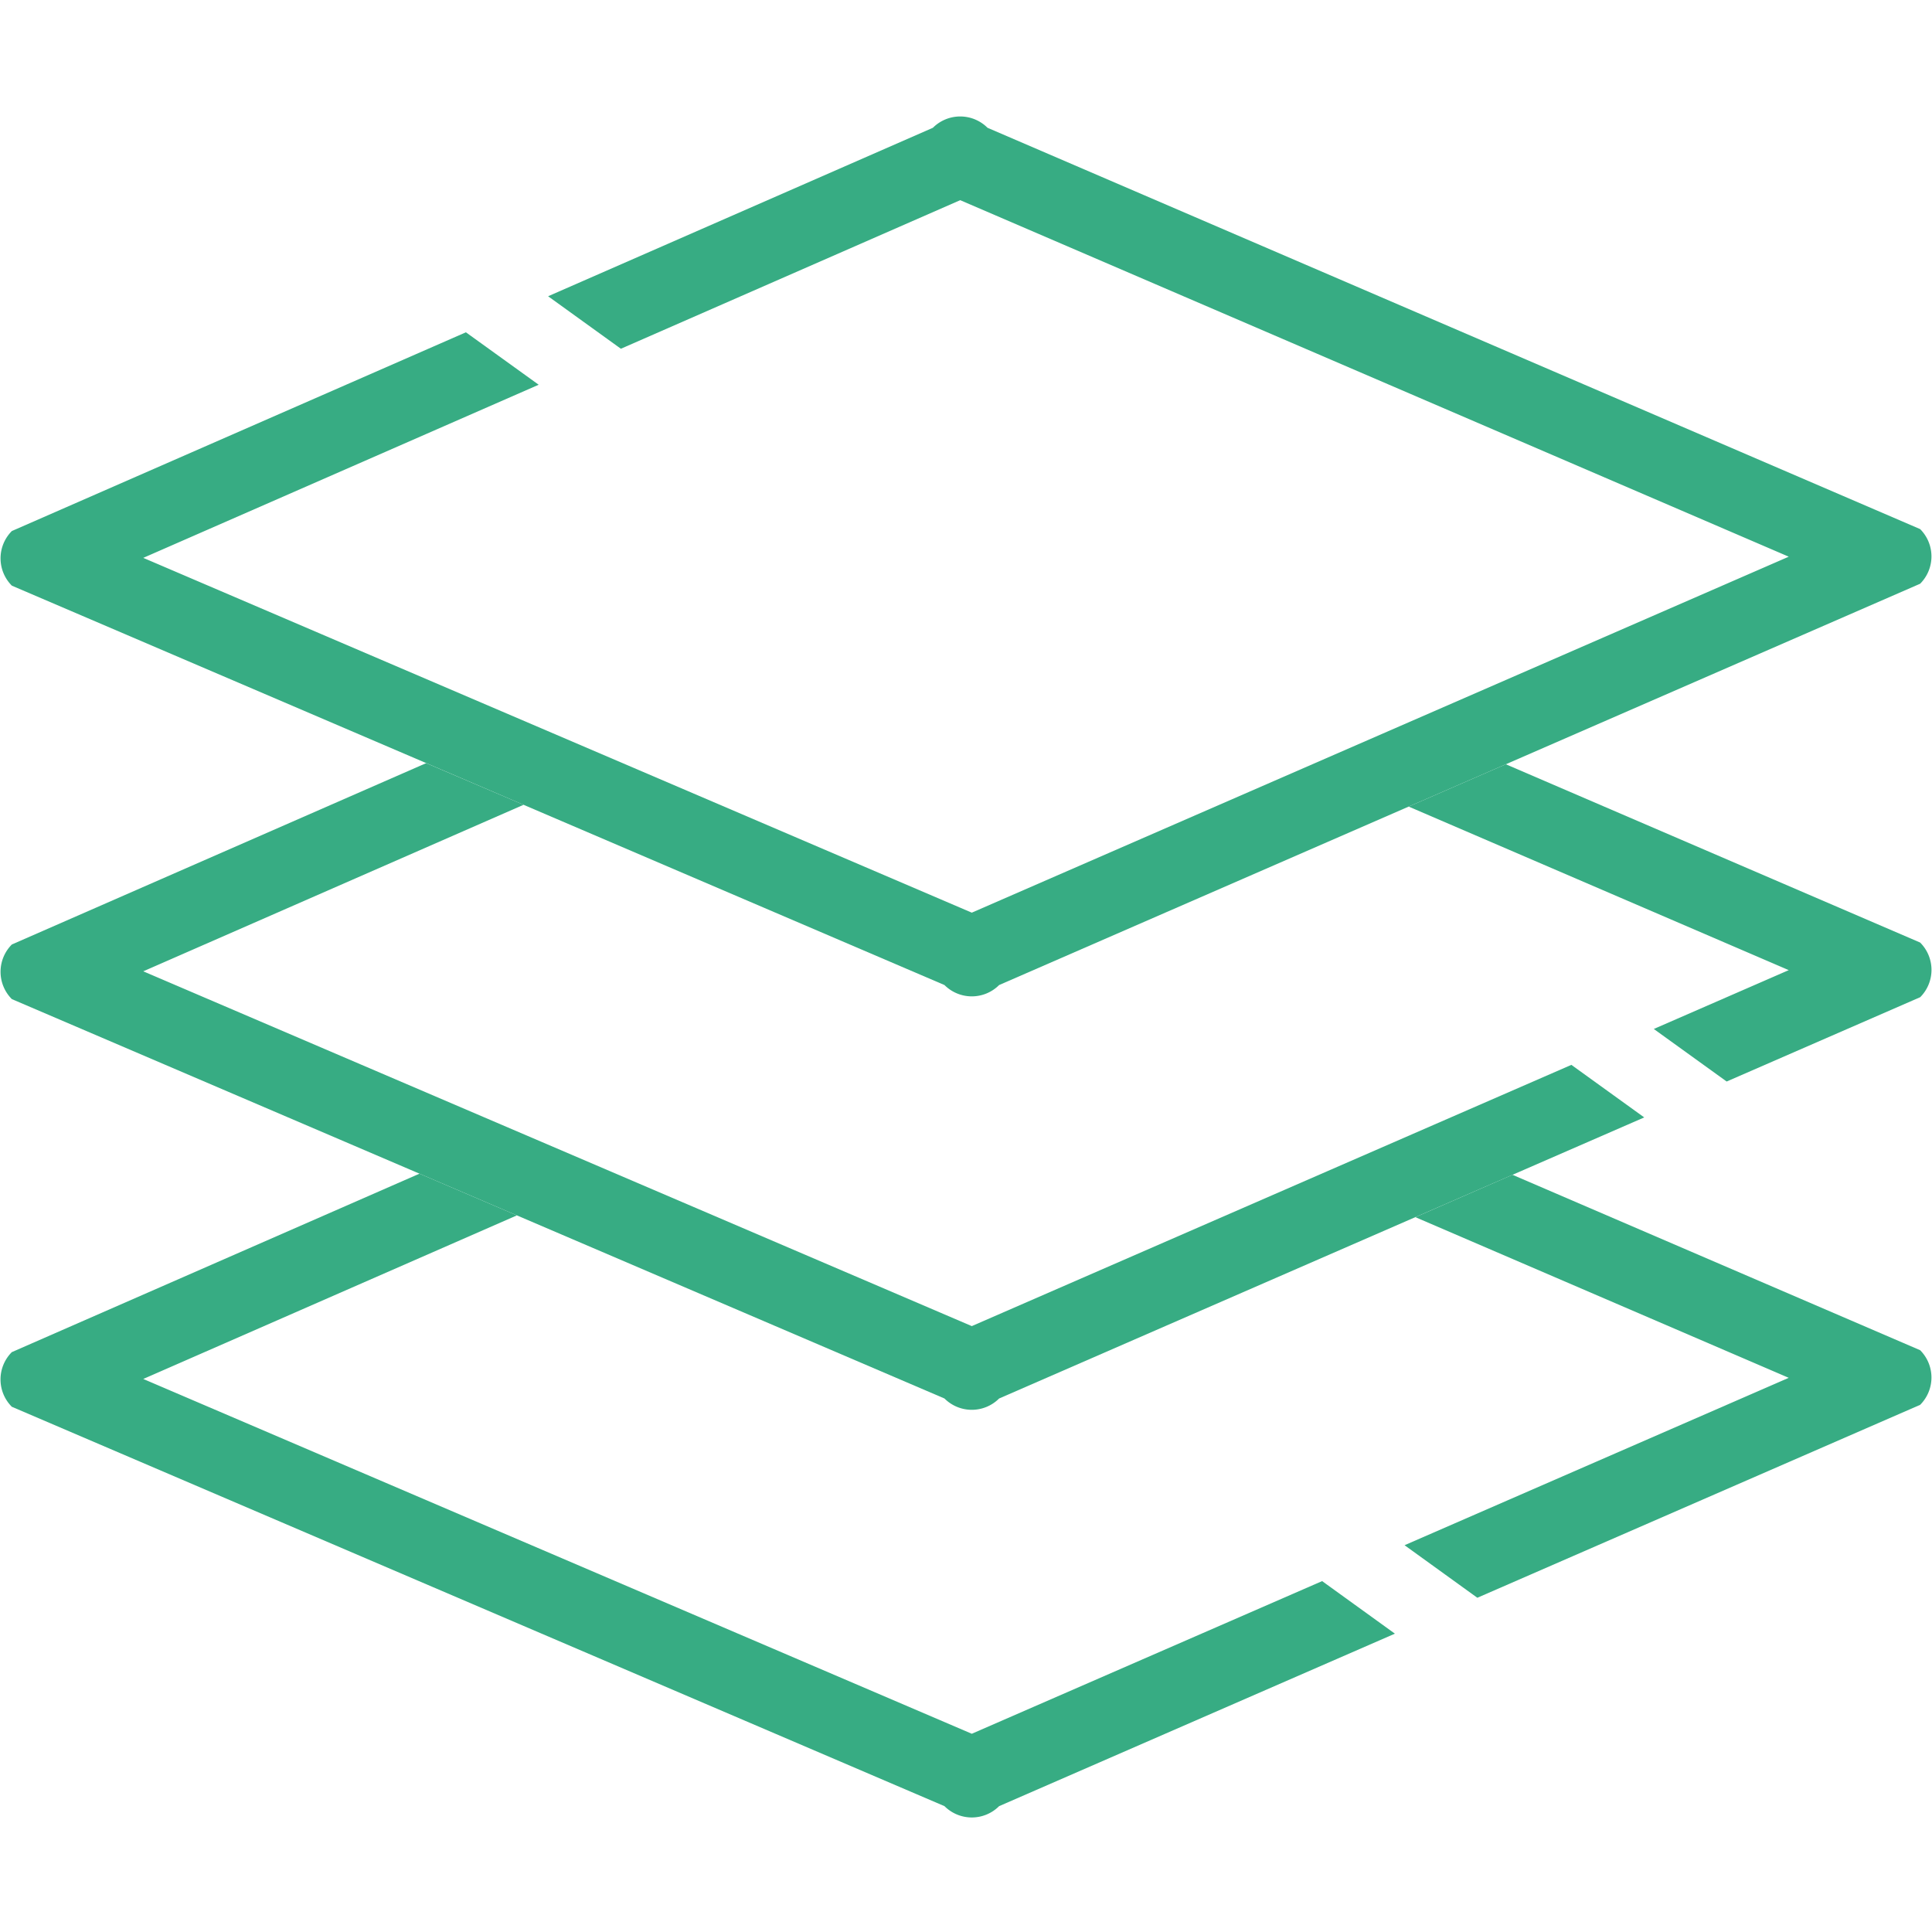
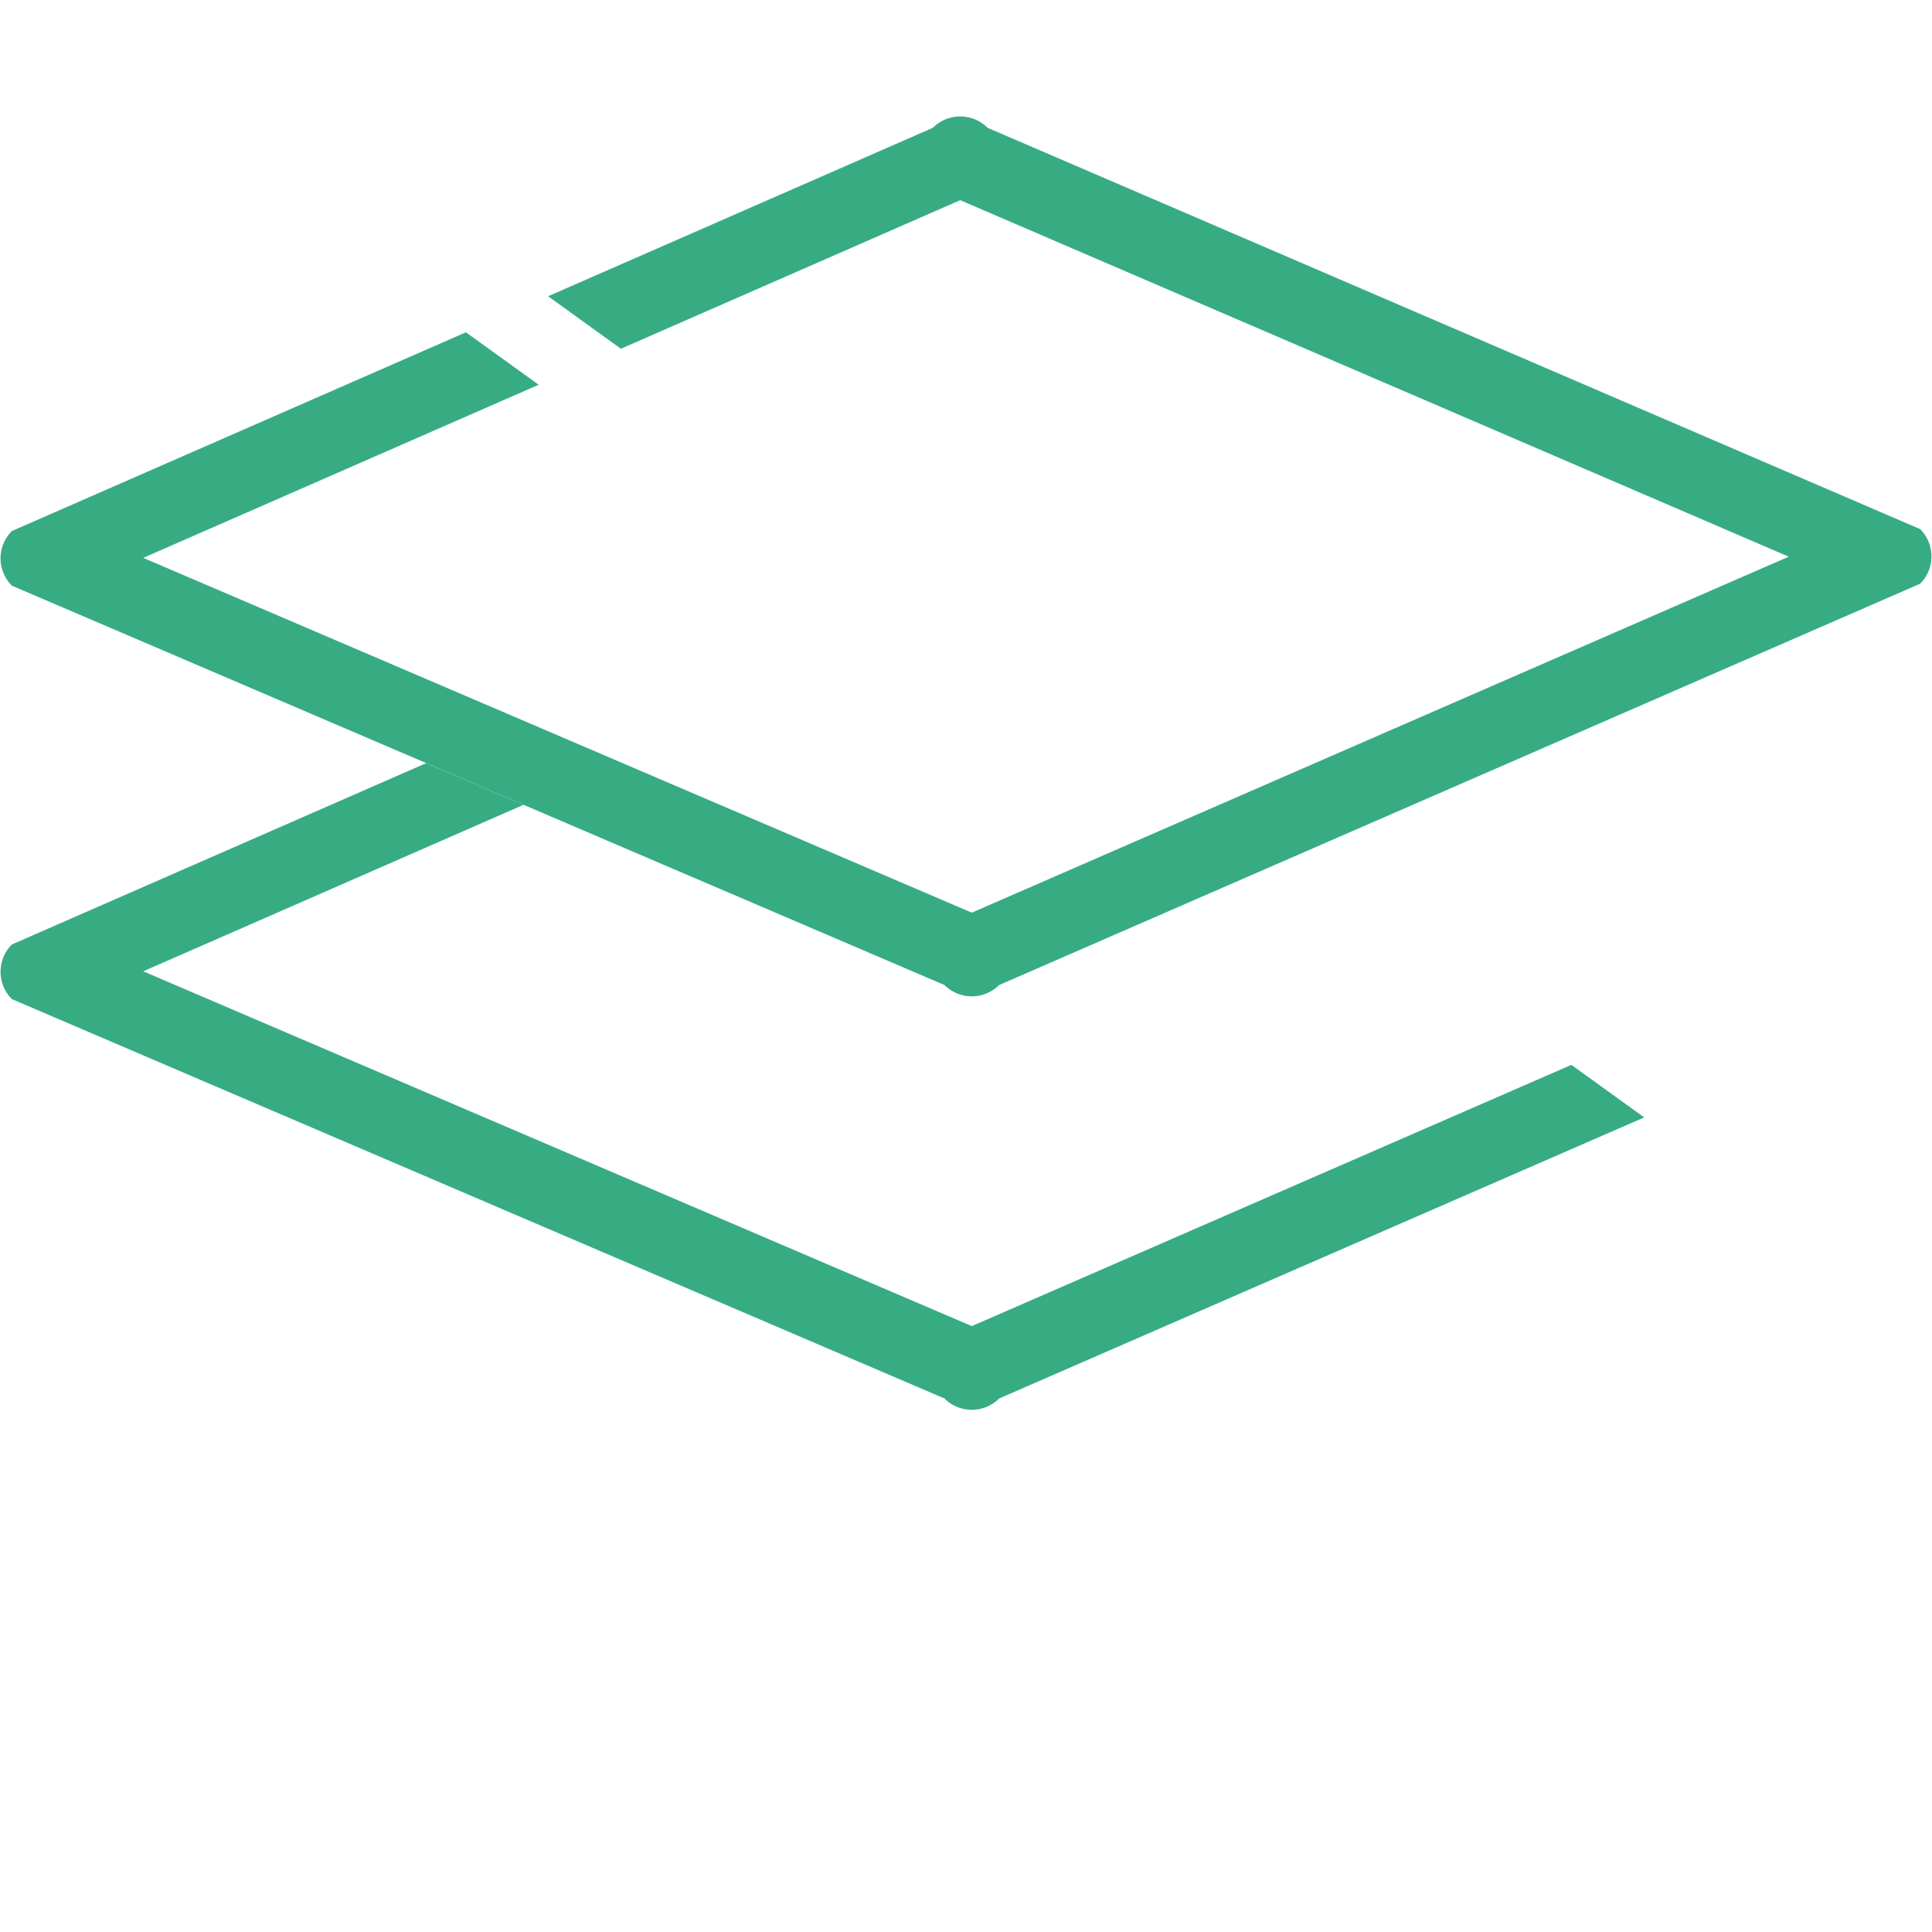
<svg xmlns="http://www.w3.org/2000/svg" id="Ebene_1" data-name="Ebene 1" viewBox="0 0 1000 1000">
  <defs>
    <style>.cls-1{fill:#37ac83;}</style>
  </defs>
  <title>High_Res_Icons_Flatrateaktion_Flaechen</title>
-   <path class="cls-1" d="M993.86,273.86,511.14,66.14a20,20,0,0,0-28.28,0L283.7,153.34l37.67,27.17L497,103.61,925.85,288.14,503,472.39,74.15,288.75l204.67-89.61L241.15,172,6.14,274.86a20,20,0,0,0,0,28.28L488.86,509.86a20,20,0,0,0,28.28,0L993.86,302.14A20,20,0,0,0,993.86,273.86Z" />
+   <path class="cls-1" d="M993.86,273.86,511.14,66.14a20,20,0,0,0-28.28,0L283.7,153.34l37.67,27.17L497,103.61,925.85,288.14,503,472.39,74.15,288.75l204.67-89.61L241.15,172,6.14,274.86a20,20,0,0,0,0,28.28L488.86,509.86a20,20,0,0,0,28.28,0L993.86,302.14A20,20,0,0,0,993.86,273.86" />
  <path class="cls-1" d="M813.34,551.17,503,686.39,74.15,502.75,271,416.56,220.58,395,6.14,488.86a20,20,0,0,0,0,28.28L488.86,723.86a20,20,0,0,0,28.28,0L851.05,578.37Z" />
-   <path class="cls-1" d="M993.86,487.86,779.41,395.58l-50.28,21.91,196.72,84.65L856,532.59l37.72,27.2,100.18-43.65A20,20,0,0,0,993.86,487.86Z" />
-   <path class="cls-1" d="M684.33,818.38,503,897.39,74.15,713.75l193.39-84.67-50.42-21.59-211,92.37a20,20,0,0,0,0,28.28L488.86,934.86a20,20,0,0,0,28.28,0L722,845.58Z" />
-   <path class="cls-1" d="M993.86,698.86l-211-90.79L732.59,630l193.26,83.16L727,799.8,764.67,827l229.19-99.86A20,20,0,0,0,993.86,698.86Z" />
</svg>